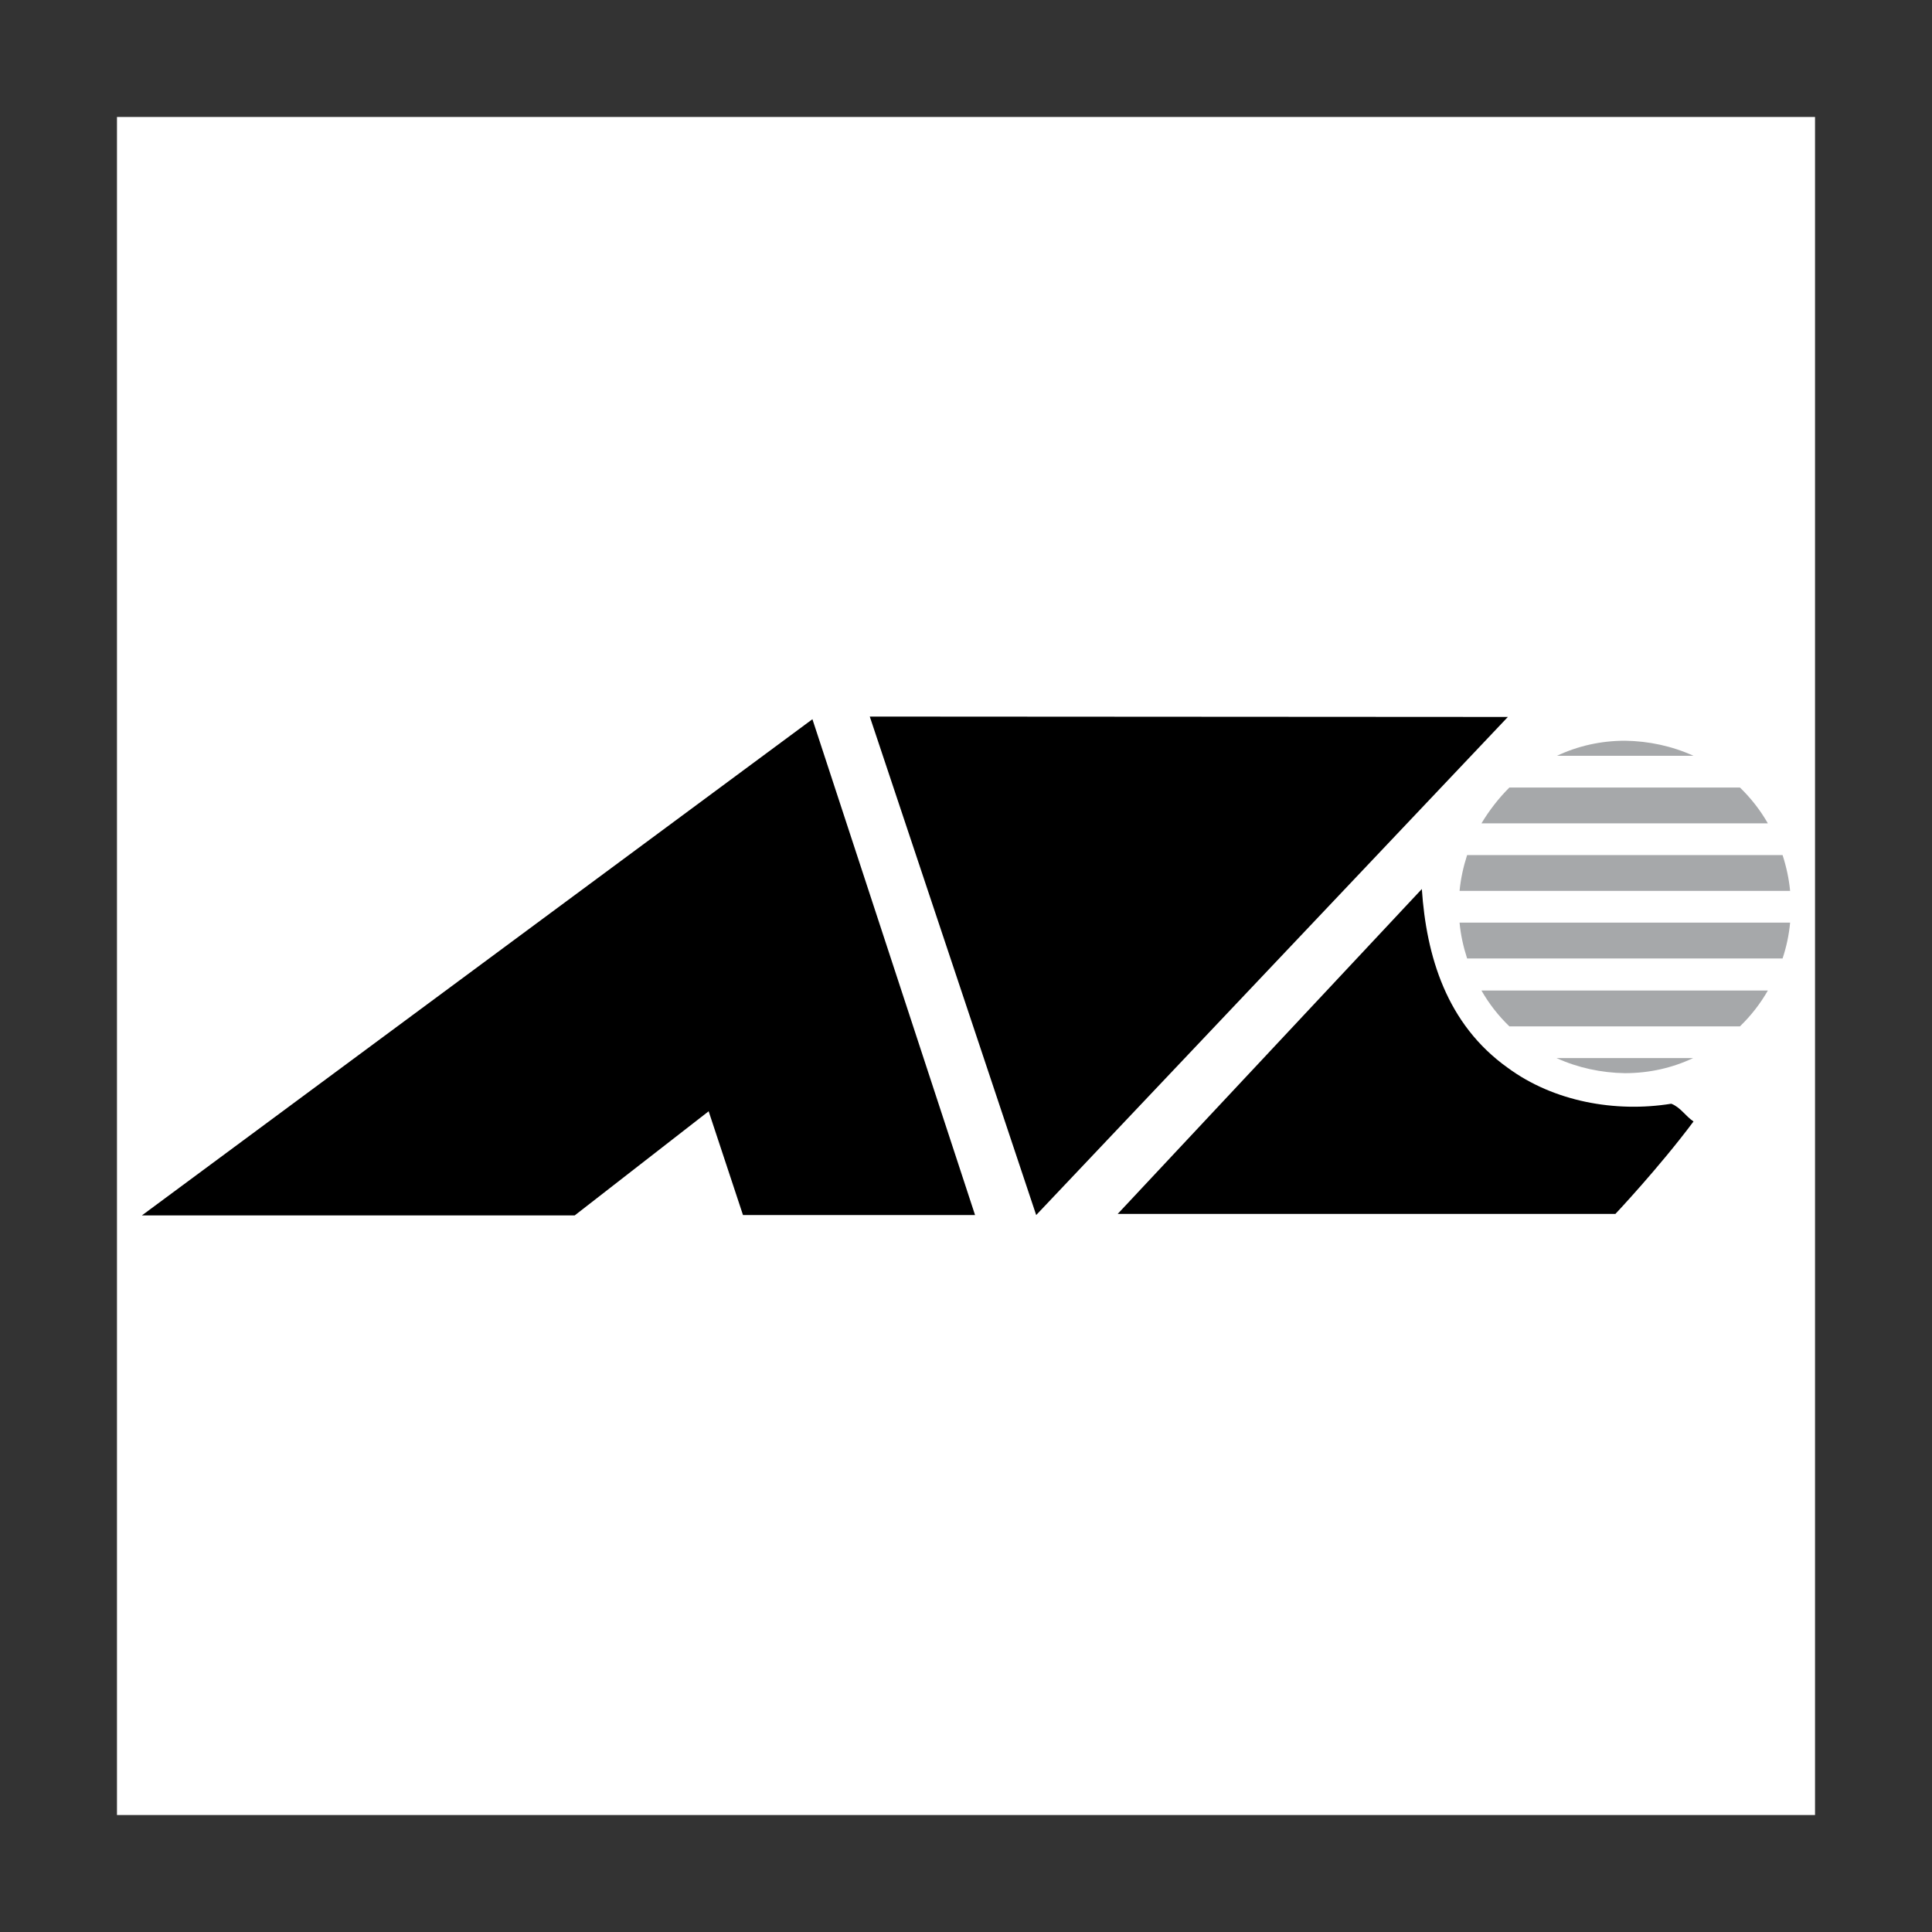
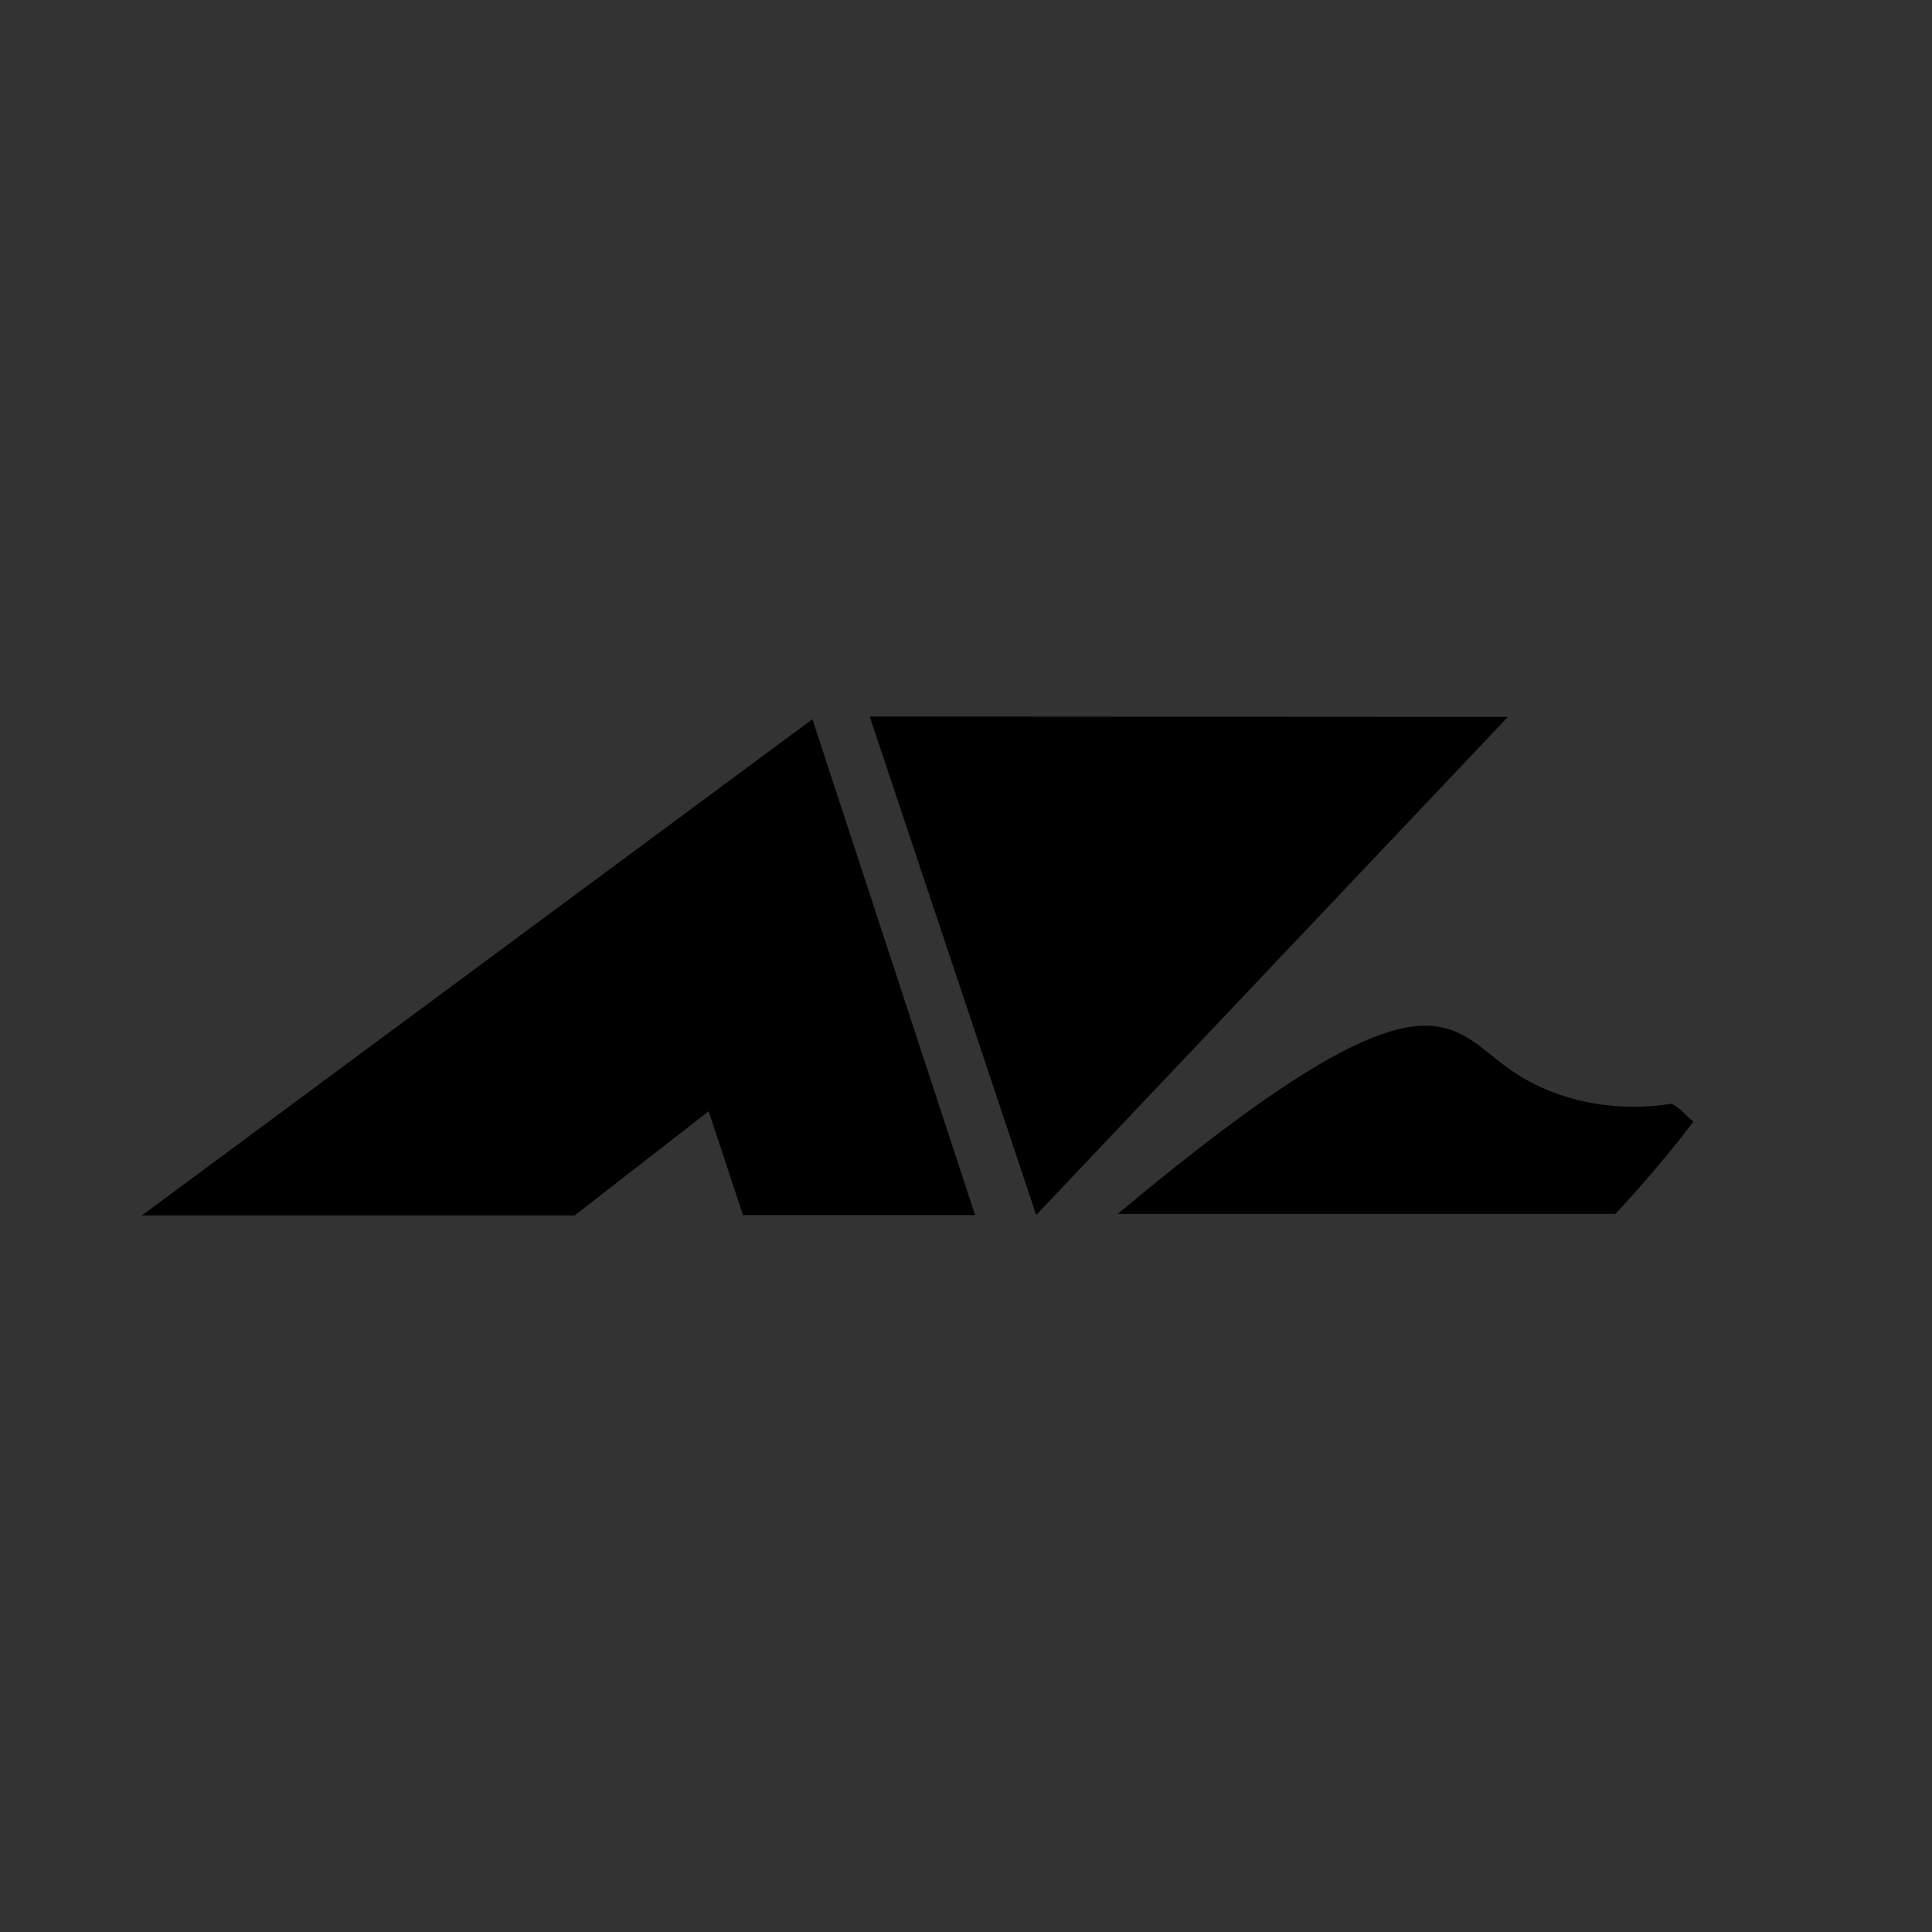
<svg xmlns="http://www.w3.org/2000/svg" width="800" height="800" viewBox="0 0 800 800" fill="none">
  <rect x="0" y="0" width="800" height="800" fill="#333333" stroke="none" />
-   <path d="M48.438 751.562H751.562V48.438H48.438V751.562Z" fill="white" />
-   <path d="M624.375 296.875L429.063 503.125L360.156 296.719L624.375 296.875ZM403.75 503.125H307.656L293.438 460.156L237.969 503.281H58.75L336.406 297.813L403.75 503.125ZM624.375 442.188C643.281 456.094 668.75 460.781 692.031 457.031C695.781 458.438 697.969 462.188 701.25 464.375C687.031 483.438 668.906 502.656 668.906 502.656H462.813L588.75 368.125C590.625 395.781 598.906 424.063 624.375 442.188Z" fill="black" />
-   <path d="M613.438 340.937H732.031C728.906 335.469 725 330.469 720.469 326.094H625C620.625 330.469 616.719 335.469 613.438 340.937ZM701.25 312.969C692.344 308.906 682.656 306.875 672.969 306.719C662.813 306.719 653.281 308.906 644.688 312.969H701.25ZM613.438 410.156C616.563 415.625 620.469 420.625 625 425H720.469C725 420.625 728.906 415.625 732.031 410.156H613.438ZM644.531 438.125C653.438 442.187 663.125 444.219 672.813 444.375C682.969 444.375 692.5 442.187 701.094 438.125H644.531ZM607.5 354.063C605.938 358.906 604.844 363.906 604.375 368.906H741.25C740.781 363.906 739.688 358.906 738.125 354.063H607.5ZM604.375 382.031C604.844 387.187 605.938 392.031 607.5 396.875H738.125C739.688 392.187 740.781 387.187 741.25 382.031H604.375Z" fill="#A6A8AA" />
+   <path d="M624.375 296.875L429.063 503.125L360.156 296.719L624.375 296.875ZM403.75 503.125H307.656L293.438 460.156L237.969 503.281H58.75L336.406 297.813L403.75 503.125ZM624.375 442.188C643.281 456.094 668.75 460.781 692.031 457.031C695.781 458.438 697.969 462.188 701.25 464.375C687.031 483.438 668.906 502.656 668.906 502.656H462.813C590.625 395.781 598.906 424.063 624.375 442.188Z" fill="black" />
</svg>